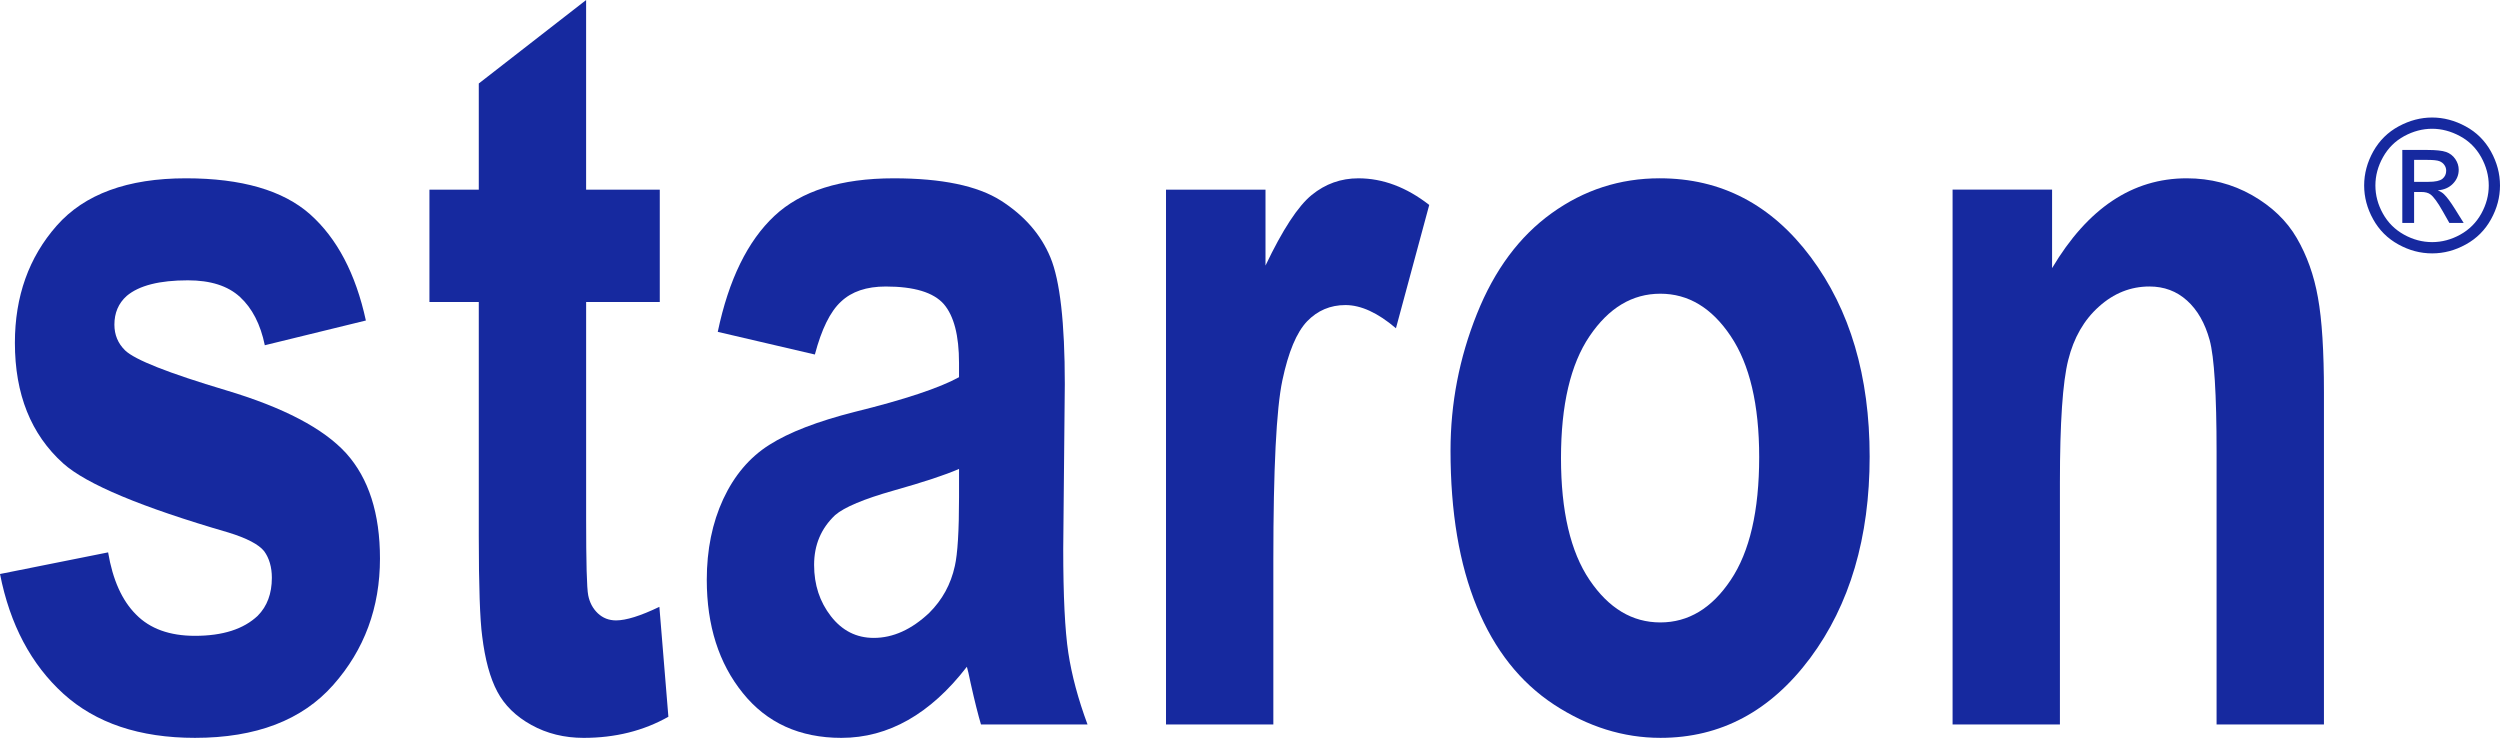
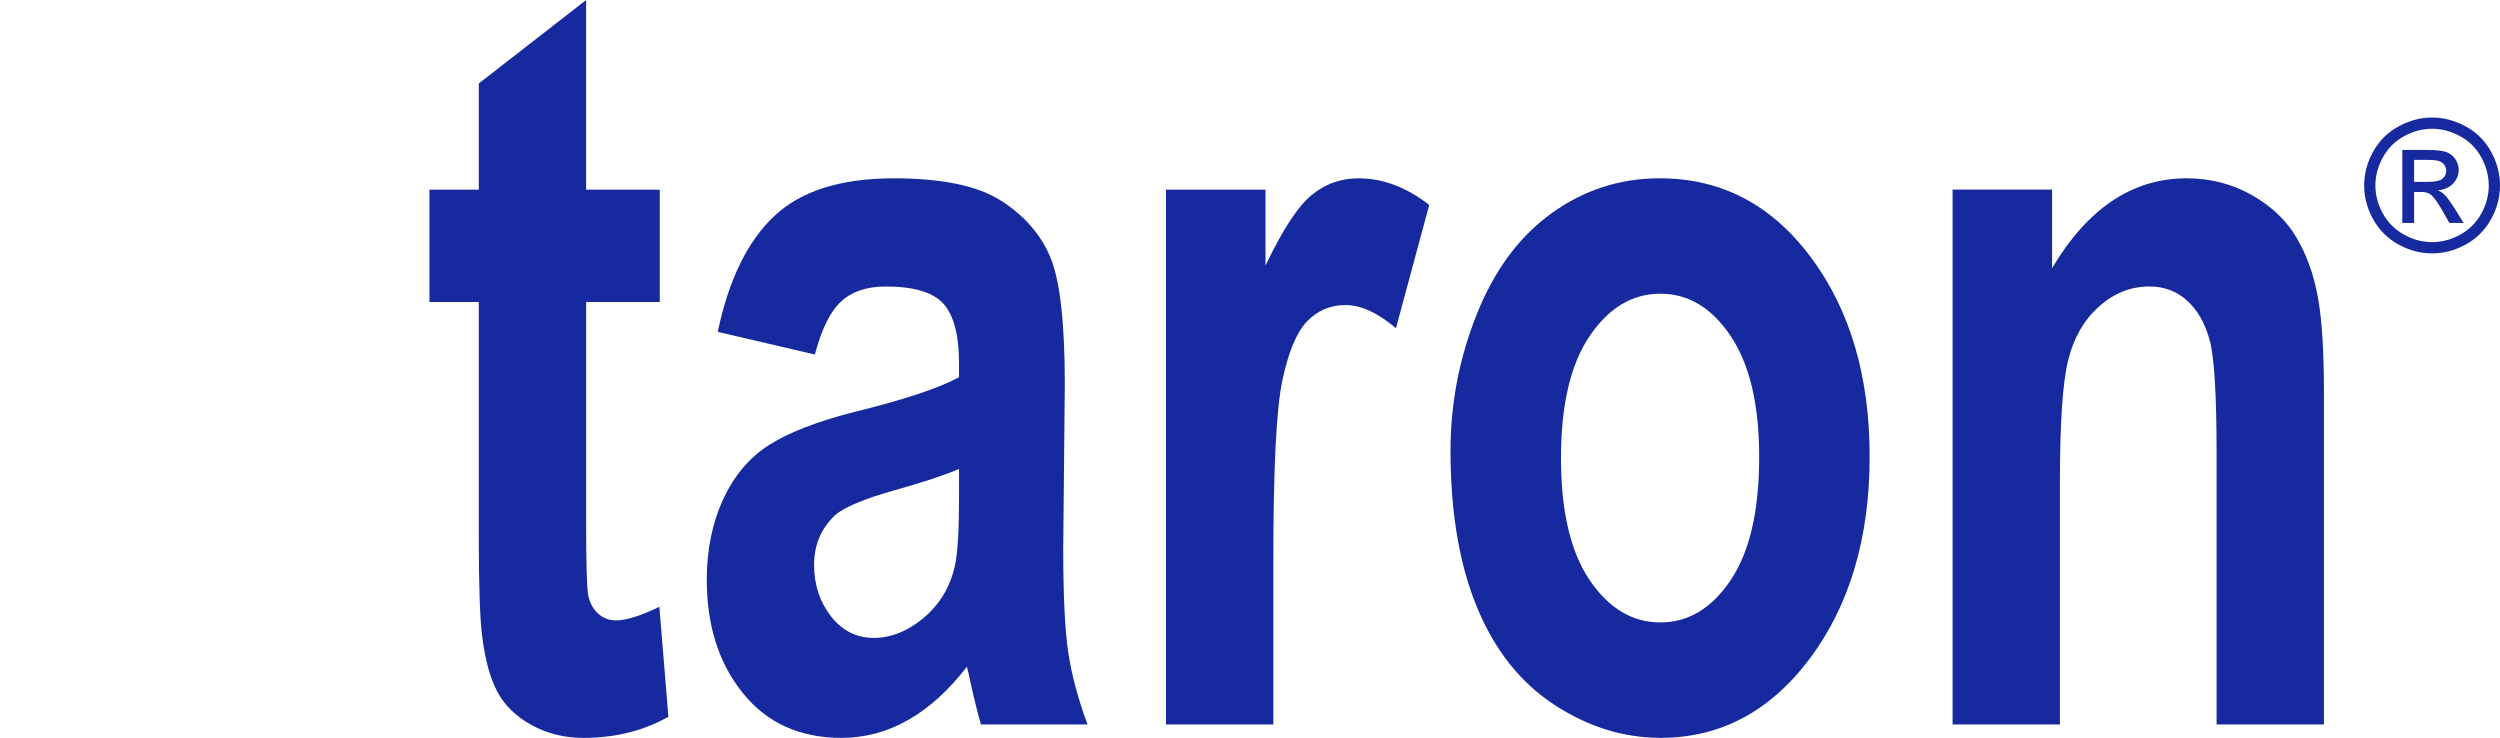
<svg xmlns="http://www.w3.org/2000/svg" xml:space="preserve" width="22.998mm" height="6.788mm" version="1.1" style="shape-rendering:geometricPrecision; text-rendering:geometricPrecision; image-rendering:optimizeQuality; fill-rule:evenodd; clip-rule:evenodd" viewBox="0 0 2231.66 658.64">
  <defs>
    <style type="text/css">
   
    .fil0 {fill:#16299F;fill-rule:nonzero}
   
  </style>
  </defs>
  <g id="Слой_x0020_1">
-     <path class="fil0" d="M-0 512.37l96.51 -19.31c4.09,24.38 12.35,42.93 24.95,55.49 12.46,12.72 30.06,19.01 52.56,19.01 24.82,0 43.47,-5.98 56.06,-17.93 8.39,-8.43 12.6,-19.78 12.6,-33.88 0,-9.51 -2.33,-17.48 -6.88,-23.76 -4.77,-5.98 -15.51,-11.65 -32.06,-16.71 -77.5,-22.54 -126.57,-43.08 -147.32,-61.64 -28.79,-25.91 -43.12,-61.78 -43.12,-107.62 0,-41.55 12.47,-76.36 37.3,-104.57 24.82,-28.21 63.29,-42.31 115.38,-42.31 49.65,0 86.6,10.73 110.73,32.04 24.13,21.46 40.79,53.04 49.9,94.9l-90.22 22.08c-3.84,-18.71 -11.3,-33.12 -22.15,-43.08 -10.83,-9.97 -26.34,-14.87 -46.5,-14.87 -25.4,0 -43.59,4.6 -54.66,13.94 -7.35,6.6 -10.96,15.19 -10.96,25.61 0,9.04 3.14,16.71 9.56,23 8.74,8.43 38.69,20.24 89.98,35.57 51.28,15.33 87.07,34.03 107.35,56.26 20.15,22.39 30.18,53.82 30.18,93.98 0,43.69 -13.87,81.41 -41.72,112.84 -27.75,31.43 -68.89,47.22 -123.44,47.22 -49.42,0 -88.58,-13.18 -117.49,-39.4 -28.79,-26.22 -47.67,-61.79 -56.53,-106.86z" />
    <path id="1" class="fil0" d="M588.96 169.26l0 100.27 -65.74 0 0 193.33c0,39.25 0.58,62.09 1.86,68.54 1.28,6.43 4.09,11.8 8.63,16.1 4.42,4.13 9.79,6.28 16.2,6.28 8.98,0 21.79,-3.98 38.69,-12.11l8.04 98.12c-22.26,12.58 -47.44,18.85 -75.64,18.85 -17.25,0 -32.76,-3.83 -46.63,-11.5 -13.88,-7.67 -24.01,-17.63 -30.42,-29.74 -6.53,-12.27 -10.96,-28.66 -13.53,-49.52 -1.97,-14.72 -3.03,-44.46 -3.03,-89.38l0 -208.97 -44.05 0 0 -100.27 44.05 0 0 -94.75 95.81 -74.51 0 169.26 65.74 0z" />
    <path id="2" class="fil0" d="M727.42 316.44l-86.71 -20.23c9.78,-46.62 26.68,-81.11 50.58,-103.49 23.89,-22.39 59.44,-33.57 106.53,-33.57 42.78,0 74.72,6.59 95.7,19.93 20.86,13.33 35.67,30.2 44.17,50.74 8.51,20.54 12.83,58.1 12.83,113l-1.41 147.18c0,41.85 1.52,72.82 4.55,92.75 3.03,19.93 8.74,41.25 17.14,63.94l-95.11 0c-2.45,-8.28 -5.59,-20.54 -9.21,-36.8 -1.51,-7.51 -2.68,-12.42 -3.38,-14.72 -16.32,21.16 -33.81,36.95 -52.45,47.53 -18.65,10.58 -38.46,15.94 -59.57,15.94 -37.17,0 -66.55,-13.33 -87.99,-40.01 -21.45,-26.53 -32.17,-60.26 -32.17,-101.03 0,-26.83 4.89,-50.9 14.68,-72.06 9.79,-21.01 23.42,-37.26 41.14,-48.45 17.6,-11.2 43.02,-21.01 76.23,-29.44 44.75,-11.03 75.88,-21.46 93.12,-30.96l0 -12.73c0,-24.53 -4.54,-42.01 -13.63,-52.58 -9.21,-10.42 -26.46,-15.64 -51.76,-15.64 -17.13,0 -30.41,4.45 -39.97,13.5 -9.67,8.89 -17.37,24.69 -23.32,47.22zm128.68 102.11c-12.24,5.37 -31.7,11.8 -58.4,19.32 -26.57,7.51 -44.05,14.87 -52.21,21.92 -12.47,11.81 -18.77,26.52 -18.77,44.46 0,17.79 5.02,32.96 15.03,45.84 10.03,12.88 22.74,19.32 38.24,19.32 17.24,0 33.8,-7.51 49.54,-22.39 11.54,-11.5 19.23,-25.3 22.84,-41.85 2.45,-10.73 3.73,-31.27 3.73,-61.48l0 -25.14z" />
    <path id="3" class="fil0" d="M1136.65 646.68l-95.8 0 0 -477.42 88.82 0 0 67.77c15.26,-32.04 29.01,-53.05 41.26,-63.01 12.24,-9.97 26.11,-14.87 41.61,-14.87 21.91,0 43.01,7.97 63.29,23.76l-29.72 110.08c-16.2,-13.8 -31.24,-20.7 -45.1,-20.7 -13.52,0 -24.94,4.9 -34.26,14.56 -9.33,9.81 -16.67,27.29 -22.04,52.74 -5.36,25.45 -8.04,78.8 -8.04,159.9l0 147.18z" />
    <path id="4" class="fil0" d="M1294.83 402.14c0,-42.01 7.81,-82.64 23.54,-121.89 15.74,-39.4 38,-69.29 66.79,-89.99 28.78,-20.7 60.83,-31.12 96.39,-31.12 54.9,0 99.77,23.45 134.86,70.37 35.08,47.06 52.56,106.24 52.56,177.99 0,72.37 -17.72,132.32 -53.04,179.84 -35.43,47.53 -79.95,71.29 -133.69,71.29 -33.22,0 -64.92,-9.97 -95.1,-29.74 -30.07,-19.78 -53.03,-48.75 -68.77,-87.08 -15.73,-38.17 -23.54,-84.78 -23.54,-139.67zm98.61 6.74c0,47.38 8.5,83.71 25.52,108.85 17.13,25.3 38.12,37.87 63.17,37.87 24.95,0 45.93,-12.58 62.82,-37.87 16.9,-25.14 25.41,-61.78 25.41,-109.77 0,-46.76 -8.51,-82.79 -25.41,-107.93 -16.89,-25.3 -37.87,-37.87 -62.82,-37.87 -25.05,0 -46.04,12.58 -63.17,37.87 -17.02,25.14 -25.52,61.47 -25.52,108.84z" />
    <path id="5" class="fil0" d="M2074.47 646.68l-95.81 0 0 -243.31c0,-51.52 -2.1,-84.79 -6.18,-99.81 -4.19,-15.18 -10.84,-26.83 -20.16,-35.26 -9.33,-8.43 -20.51,-12.58 -33.56,-12.58 -16.79,0 -31.82,5.99 -45.1,17.94 -13.41,11.95 -22.5,27.91 -27.39,47.53 -5.02,19.78 -7.46,56.26 -7.46,109.62l0 215.86 -95.81 0 0 -477.42 88.82 0 0 70.07c31.83,-53.51 71.8,-80.18 120.17,-80.18 21.22,0 40.68,5.06 58.28,15.02 17.72,10.12 31,22.84 39.98,38.33 9.09,15.63 15.39,33.26 18.88,53.05 3.62,19.78 5.37,47.98 5.37,84.78l0 296.36z" />
    <path class="fil0" d="M2171.08 104.88c10.18,0 20.11,2.61 29.81,7.85 9.68,5.21 17.25,12.69 22.66,22.41 5.4,9.73 8.11,19.88 8.11,30.41 0,10.45 -2.66,20.51 -8.01,30.14 -5.32,9.65 -12.78,17.14 -22.41,22.45 -9.63,5.35 -19.69,8.02 -30.17,8.02 -10.5,0 -20.56,-2.67 -30.19,-8.02 -9.63,-5.32 -17.12,-12.8 -22.46,-22.45 -5.35,-9.63 -8.03,-19.69 -8.03,-30.14 0,-10.53 2.72,-20.68 8.14,-30.41 5.46,-9.71 13.03,-17.19 22.71,-22.41 9.71,-5.24 19.64,-7.85 29.84,-7.85zm0 10.04c-8.53,0 -16.84,2.19 -24.9,6.55 -8.06,4.36 -14.37,10.62 -18.92,18.73 -4.55,8.12 -6.83,16.56 -6.83,25.35 0,8.74 2.25,17.11 6.72,25.12 4.46,8.01 10.72,14.25 18.76,18.73 8.03,4.46 16.43,6.71 25.17,6.71 8.72,0 17.12,-2.25 25.15,-6.71 8.03,-4.47 14.28,-10.72 18.73,-18.73 4.44,-8.02 6.67,-16.38 6.67,-25.12 0,-8.78 -2.28,-17.22 -6.8,-25.35 -4.52,-8.11 -10.83,-14.37 -18.92,-18.73 -8.09,-4.36 -16.37,-6.55 -24.82,-6.55zm-26.63 84.08l0 -65.16 22.43 0c7.68,0 13.22,0.6 16.64,1.8 3.45,1.21 6.17,3.29 8.23,6.31 2.03,2.99 3.05,6.17 3.05,9.55 0,4.75 -1.7,8.91 -5.13,12.42 -3.4,3.54 -7.92,5.51 -13.58,5.95 2.31,0.96 4.17,2.12 5.54,3.45 2.64,2.55 5.84,6.86 9.65,12.93l7.96 12.75 -12.78 0 -5.81 -10.26c-4.56,-8.09 -8.26,-13.17 -11.05,-15.2 -1.92,-1.48 -4.72,-2.22 -8.42,-2.19l-6.2 0 0 27.65 -10.53 0zm10.53 -36.7l12.78 0c6.12,0 10.29,-0.9 12.51,-2.71 2.22,-1.81 3.35,-4.23 3.35,-7.19 0,-1.92 -0.55,-3.65 -1.62,-5.15 -1.07,-1.54 -2.55,-2.66 -4.44,-3.41 -1.92,-0.74 -5.42,-1.13 -10.59,-1.13l-11.98 0 0 19.58z" />
  </g>
</svg>